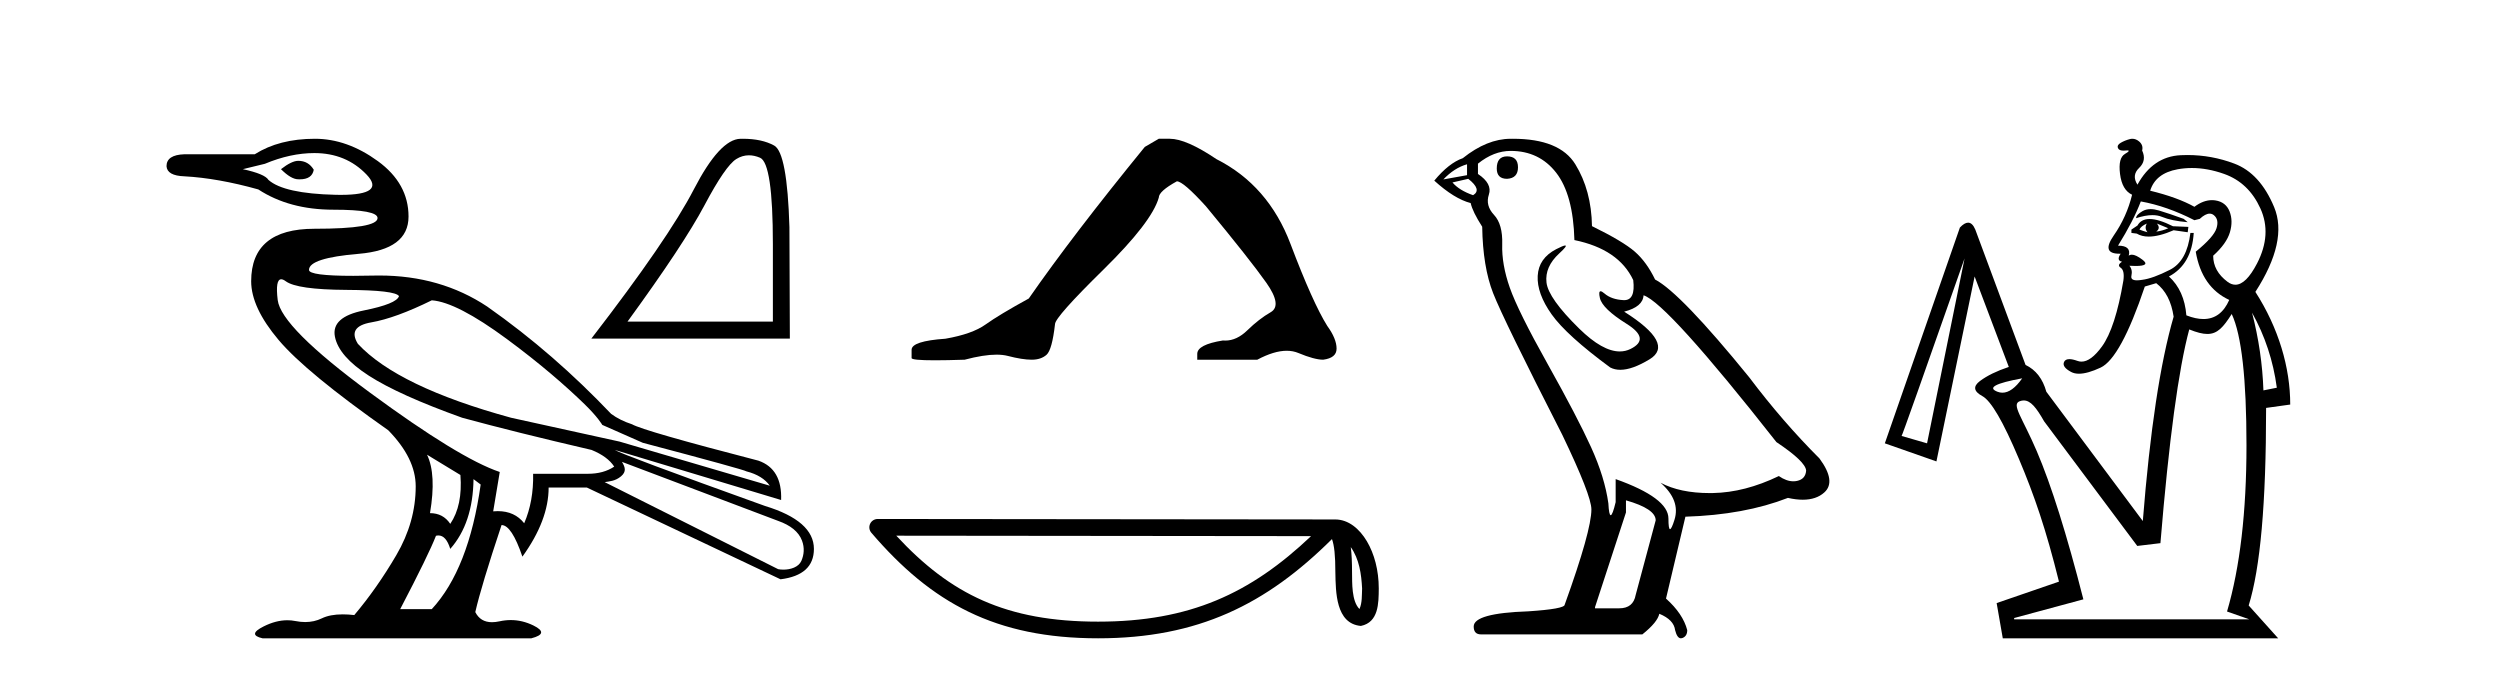
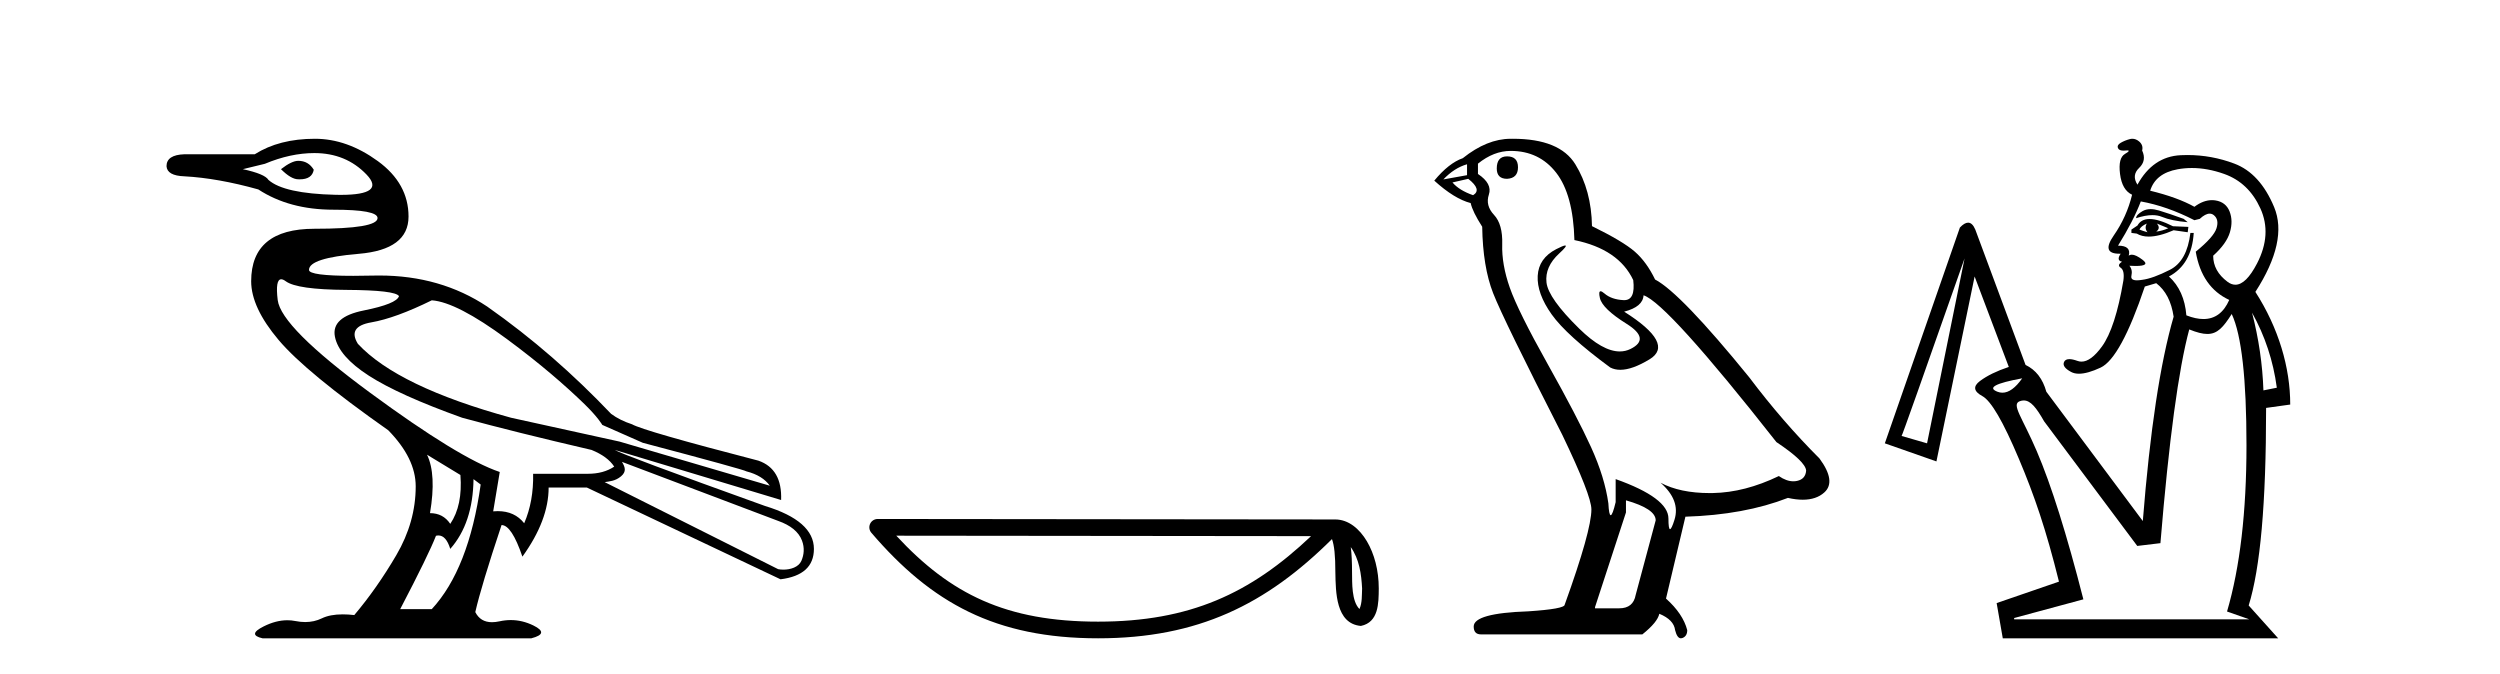
<svg xmlns="http://www.w3.org/2000/svg" width="152.0" height="41.0">
  <path d="M 18.134 9.778 C 17.869 9.778 17.518 9.947 17.083 10.286 C 17.494 10.696 17.844 10.901 18.134 10.901 C 18.165 10.903 18.195 10.903 18.225 10.903 C 18.724 10.903 19.008 10.709 19.077 10.321 C 18.859 9.959 18.545 9.778 18.134 9.778 ZM 19.113 9.307 C 20.393 9.307 21.451 9.742 22.284 10.611 C 23.074 11.435 22.551 11.848 20.717 11.848 C 20.615 11.848 20.509 11.846 20.399 11.844 C 18.309 11.795 16.95 11.494 16.322 10.938 C 16.177 10.696 15.657 10.479 14.763 10.286 L 16.104 9.959 C 17.143 9.524 18.146 9.307 19.113 9.307 ZM 26.253 18.259 C 27.268 18.332 28.79 19.117 30.82 20.615 C 32.849 22.113 34.392 23.459 35.532 24.565 C 36.355 25.364 36.619 25.834 36.619 25.834 L 39.083 26.922 C 43.191 28.009 45.293 28.589 45.39 28.661 C 46.042 28.83 46.513 29.12 46.803 29.531 L 37.67 26.849 L 31.074 25.399 C 26.483 24.143 23.378 22.645 21.759 20.905 C 21.324 20.204 21.596 19.769 22.574 19.6 C 23.553 19.431 24.779 18.984 26.253 18.259 ZM 17.098 16.98 C 17.098 16.98 17.099 16.98 17.099 16.98 C 17.174 16.98 17.266 17.02 17.373 17.099 C 17.832 17.438 19.059 17.613 21.052 17.625 C 23.046 17.637 24.114 17.764 24.259 18.005 C 24.163 18.319 23.45 18.609 22.121 18.875 C 20.792 19.141 20.206 19.672 20.363 20.47 C 20.52 21.267 21.209 22.059 22.429 22.844 C 23.649 23.629 25.54 24.481 28.101 25.399 C 30.228 25.979 32.849 26.631 35.966 27.356 C 36.619 27.622 37.078 27.96 37.344 28.371 C 36.909 28.661 36.377 28.806 35.749 28.806 L 32.414 28.806 C 32.438 29.918 32.257 30.92 31.871 31.814 C 31.486 31.323 30.95 31.077 30.263 31.077 C 30.173 31.077 30.081 31.081 29.986 31.09 L 30.385 28.697 C 28.742 28.142 26.114 26.535 22.501 23.877 C 18.889 21.219 17.016 19.34 16.884 18.241 C 16.782 17.4 16.854 16.98 17.098 16.98 ZM 25.963 27.646 L 27.993 28.879 C 28.089 30.111 27.884 31.102 27.376 31.851 C 27.086 31.416 26.676 31.199 26.144 31.199 C 26.41 29.628 26.349 28.444 25.963 27.646 ZM 37.815 28.081 L 47.311 31.67 C 48.06 31.935 48.557 32.329 48.76 32.865 C 48.93 33.313 48.881 33.737 48.724 34.098 C 48.558 34.483 48.066 34.634 47.631 34.634 C 47.518 34.634 47.409 34.624 47.311 34.605 L 36.764 29.313 C 37.054 29.265 37.41 29.254 37.76 28.959 C 38.103 28.669 38.007 28.402 37.815 28.081 ZM 28.79 29.132 L 29.225 29.459 C 28.742 32.89 27.751 35.415 26.253 37.034 L 24.332 37.034 C 25.492 34.811 26.217 33.325 26.507 32.576 C 26.558 32.563 26.608 32.556 26.656 32.556 C 26.969 32.556 27.209 32.829 27.376 33.373 C 28.294 32.334 28.766 30.92 28.79 29.132 ZM 19.149 8.437 C 17.699 8.437 16.479 8.751 15.489 9.379 L 11.212 9.379 C 10.487 9.403 10.124 9.645 10.124 10.104 C 10.148 10.49 10.511 10.696 11.212 10.72 C 12.565 10.793 14.063 11.059 15.706 11.518 C 16.962 12.339 18.484 12.75 20.272 12.75 C 20.272 12.75 20.272 12.75 20.272 12.75 C 22.061 12.75 22.955 12.919 22.955 13.257 C 22.955 13.692 21.674 13.909 19.113 13.909 C 16.551 13.909 15.271 14.973 15.271 17.099 C 15.271 18.162 15.826 19.352 16.938 20.669 C 18.049 21.986 20.273 23.817 23.607 26.161 C 24.718 27.296 25.275 28.432 25.275 29.567 C 25.275 31.017 24.881 32.412 24.096 33.753 C 23.311 35.094 22.459 36.309 21.541 37.396 C 21.291 37.367 21.057 37.353 20.84 37.353 C 20.322 37.353 19.897 37.434 19.566 37.596 C 19.257 37.746 18.92 37.821 18.555 37.821 C 18.362 37.821 18.162 37.8 17.953 37.758 C 17.794 37.726 17.633 37.711 17.469 37.711 C 17.01 37.711 16.531 37.835 16.032 38.085 C 15.356 38.423 15.331 38.664 15.96 38.809 L 32.306 38.809 C 33.055 38.616 33.097 38.356 32.433 38.03 C 31.984 37.81 31.525 37.7 31.055 37.7 C 30.828 37.7 30.599 37.726 30.367 37.777 C 30.204 37.812 30.053 37.83 29.914 37.83 C 29.442 37.83 29.104 37.625 28.898 37.215 C 29.14 36.152 29.672 34.388 30.494 31.923 C 30.904 31.923 31.327 32.564 31.762 33.844 C 32.825 32.37 33.357 30.969 33.357 29.64 L 35.676 29.64 L 47.456 35.221 C 48.809 35.052 49.486 34.436 49.486 33.373 C 49.486 32.237 48.495 31.367 46.513 30.763 C 40.666 28.661 37.621 27.526 37.38 27.356 L 37.38 27.356 L 47.492 30.401 C 47.54 29.144 47.081 28.347 46.115 28.009 C 41.451 26.801 38.89 26.063 38.431 25.798 C 37.938 25.638 37.515 25.427 37.16 25.166 C 34.84 22.732 32.389 20.584 29.624 18.64 C 27.729 17.38 25.542 16.751 23.062 16.751 C 22.948 16.751 22.834 16.752 22.719 16.755 C 22.267 16.765 21.854 16.771 21.48 16.771 C 19.685 16.771 18.787 16.65 18.787 16.411 C 18.787 15.927 19.796 15.601 21.813 15.432 C 23.831 15.263 24.839 14.508 24.839 13.167 C 24.839 11.826 24.217 10.702 22.973 9.796 C 21.728 8.89 20.454 8.437 19.149 8.437 Z" style="fill:#000000;stroke:none" />
-   <path d="M 45.537 9.442 Q 45.862 9.442 46.21 9.59 Q 46.991 9.92 46.991 14.843 L 46.991 19.554 L 38.152 19.554 Q 41.566 14.869 42.836 12.474 Q 44.106 10.079 44.768 9.669 Q 45.134 9.442 45.537 9.442 ZM 45.162 8.437 Q 45.091 8.437 45.019 8.438 Q 43.762 8.465 42.188 11.508 Q 40.613 14.552 35.955 20.586 L 48.023 20.586 L 47.997 13.811 Q 47.864 9.285 47.07 8.849 Q 46.322 8.437 45.162 8.437 Z" style="fill:#000000;stroke:none" />
-   <path d="M 70.454 8.437 L 69.603 8.933 Q 65.208 14.321 62.55 18.149 Q 60.742 19.141 59.927 19.726 Q 59.111 20.311 57.481 20.594 Q 55.425 20.736 55.425 21.268 L 55.425 21.303 L 55.425 21.764 Q 55.402 21.906 56.843 21.906 Q 57.564 21.906 58.651 21.87 Q 59.809 21.563 60.588 21.563 Q 60.978 21.563 61.274 21.64 Q 62.16 21.87 62.727 21.87 Q 63.294 21.87 63.631 21.569 Q 63.967 21.268 64.145 19.708 Q 64.145 19.283 67.087 16.394 Q 70.028 13.505 70.454 12.017 Q 70.454 11.627 71.553 11.024 Q 71.942 11.024 73.325 12.548 Q 76.019 15.809 76.993 17.192 Q 77.968 18.574 77.259 18.982 Q 76.55 19.389 75.841 20.08 Q 75.198 20.707 74.497 20.707 Q 74.425 20.707 74.353 20.701 Q 72.793 20.949 72.793 21.516 L 72.793 21.87 L 76.444 21.87 Q 77.46 21.327 78.232 21.327 Q 78.618 21.327 78.943 21.463 Q 79.917 21.87 80.449 21.87 Q 81.264 21.764 81.264 21.197 Q 81.264 20.594 80.697 19.815 Q 79.811 18.397 78.464 14.835 Q 77.117 11.272 73.963 9.677 Q 72.12 8.437 71.127 8.437 Z" style="fill:#000000;stroke:none" />
  <path d="M 82.127 33.263 C 82.646 33.998 82.771 34.906 82.816 35.78 C 82.796 36.194 82.827 36.641 82.656 37.029 C 82.172 36.547 82.214 35.433 82.204 34.809 C 82.204 34.195 82.183 33.691 82.127 33.263 ZM 54.494 32.57 L 79.712 32.597 C 76.028 36.089 72.334 37.796 66.766 37.796 C 61.176 37.796 57.793 36.131 54.494 32.57 ZM 53.363 31.554 C 53.165 31.554 52.985 31.669 52.902 31.849 C 52.819 32.029 52.849 32.241 52.978 32.391 C 56.641 36.667 60.529 38.809 66.766 38.809 C 72.838 38.809 76.984 36.751 80.984 32.776 C 81.122 33.157 81.19 33.756 81.19 34.809 C 81.215 35.98 81.206 37.921 82.742 38.057 C 83.823 37.834 83.822 36.679 83.829 35.78 C 83.829 34.675 83.559 33.673 83.108 32.911 C 82.656 32.15 81.988 31.583 81.179 31.583 L 53.363 31.554 C 53.363 31.554 53.363 31.554 53.363 31.554 Z" style="fill:#000000;stroke:none" />
  <path d="M 91.63 9.507 Q 91.003 9.507 91.003 10.245 Q 91.003 10.872 91.63 10.872 Q 92.294 10.835 92.294 10.171 Q 92.294 9.507 91.63 9.507 ZM 89.196 9.987 L 89.196 10.651 L 87.757 10.909 Q 88.421 10.208 89.196 9.987 ZM 89.269 10.872 Q 90.118 11.536 89.564 11.868 Q 88.716 11.573 88.31 11.093 L 89.269 10.872 ZM 91.851 9.175 Q 93.585 9.175 94.617 10.503 Q 95.65 11.831 95.724 14.597 Q 98.416 15.15 99.301 17.031 Q 99.445 18.249 98.753 18.249 Q 98.732 18.249 98.711 18.248 Q 97.974 18.211 97.55 17.843 Q 97.395 17.709 97.317 17.709 Q 97.179 17.709 97.273 18.119 Q 97.42 18.765 98.896 19.687 Q 100.371 20.609 99.135 21.217 Q 98.829 21.368 98.483 21.368 Q 97.433 21.368 96.019 19.982 Q 94.138 18.138 94.027 17.179 Q 93.917 16.22 94.802 15.408 Q 95.328 14.926 95.163 14.926 Q 95.051 14.926 94.617 15.15 Q 93.548 15.703 93.492 16.773 Q 93.437 17.843 94.341 19.115 Q 95.244 20.388 97.9 22.342 Q 98.171 22.484 98.515 22.484 Q 99.244 22.484 100.297 21.844 Q 101.846 20.904 98.748 18.949 Q 99.892 18.654 99.928 17.953 Q 101.367 18.433 108.006 26.879 Q 109.776 28.059 109.813 28.612 Q 109.776 29.129 109.26 29.239 Q 109.149 29.263 109.035 29.263 Q 108.617 29.263 108.153 28.944 Q 106.088 29.94 104.151 29.977 Q 104.05 29.979 103.95 29.979 Q 102.149 29.979 100.961 29.35 L 100.961 29.35 Q 102.178 30.42 101.809 31.6 Q 101.631 32.172 101.538 32.172 Q 101.441 32.172 101.441 31.526 Q 101.441 30.272 98.232 29.129 L 98.232 30.53 Q 98.043 31.324 97.931 31.324 Q 97.825 31.324 97.789 30.604 Q 97.568 29.018 96.738 27.192 Q 95.908 25.367 94.101 22.139 Q 92.294 18.912 91.796 17.492 Q 91.298 16.072 91.335 14.855 Q 91.372 13.638 90.837 13.066 Q 90.302 12.495 90.523 11.831 Q 90.745 11.167 89.86 10.577 L 89.86 9.95 Q 90.818 9.175 91.851 9.175 ZM 98.859 30.42 Q 100.666 30.936 100.666 31.637 L 99.449 36.173 Q 99.301 36.985 98.453 36.985 L 96.978 36.985 L 96.978 36.911 L 98.859 31.157 L 98.859 30.42 ZM 91.984 8.437 Q 91.918 8.437 91.851 8.438 Q 90.413 8.438 88.937 9.618 Q 88.089 9.913 87.204 10.983 Q 88.421 12.089 89.417 12.347 Q 89.528 12.864 90.118 13.786 Q 90.155 16.22 90.782 17.824 Q 91.409 19.429 94.986 26.436 Q 96.757 30.124 96.757 30.973 Q 96.757 32.264 95.134 36.763 Q 95.134 37.022 92.921 37.169 Q 89.601 37.28 89.601 38.091 Q 89.601 38.571 90.044 38.571 L 99.855 38.571 Q 100.777 37.833 100.887 37.317 Q 101.773 37.685 101.846 38.312 Q 101.971 38.809 102.199 38.809 Q 102.242 38.809 102.289 38.792 Q 102.584 38.681 102.584 38.312 Q 102.326 37.317 101.293 36.394 L 102.473 31.415 Q 106.051 31.305 108.706 30.272 Q 109.198 30.383 109.608 30.383 Q 110.428 30.383 110.919 29.94 Q 111.657 29.276 110.624 27.875 Q 108.374 25.625 106.346 22.932 Q 102.178 17.806 100.629 16.994 Q 100.113 15.925 99.394 15.298 Q 98.674 14.671 96.793 13.749 Q 96.757 11.573 95.779 9.987 Q 94.824 8.437 91.984 8.437 Z" style="fill:#000000;stroke:none" />
  <path d="M 130.756 12.715 C 130.569 12.715 130.405 12.756 130.263 12.838 C 130.005 12.987 129.876 13.13 129.876 13.266 C 130.248 13.142 130.578 13.08 130.867 13.08 C 131.083 13.08 131.275 13.114 131.444 13.184 C 131.838 13.347 132.361 13.456 133.013 13.51 L 132.768 13.307 C 132.171 13.089 131.668 12.919 131.261 12.797 C 131.077 12.742 130.909 12.715 130.756 12.715 ZM 131.139 13.592 L 131.831 13.877 C 131.587 13.986 131.342 14.053 131.098 14.081 C 131.288 13.945 131.302 13.782 131.139 13.592 ZM 130.527 13.592 C 130.419 13.782 130.432 13.958 130.568 14.121 C 130.378 14.067 130.215 14.013 130.079 13.958 C 130.134 13.823 130.283 13.7 130.527 13.592 ZM 130.695 13.316 C 130.349 13.316 130.103 13.449 129.957 13.714 L 129.59 13.958 L 129.59 14.162 L 129.916 14.203 C 130.116 14.324 130.358 14.385 130.642 14.385 C 131.057 14.385 131.562 14.257 132.157 13.999 L 133.013 14.121 L 133.053 13.795 L 132.116 13.755 C 131.532 13.463 131.058 13.316 130.695 13.316 ZM 133.265 10.215 C 133.899 10.215 134.555 10.335 135.233 10.577 C 136.224 10.93 136.957 11.629 137.433 12.675 C 137.908 13.721 137.84 14.834 137.229 16.016 C 136.782 16.879 136.343 17.311 135.911 17.311 C 135.752 17.311 135.594 17.253 135.437 17.136 C 134.853 16.701 134.561 16.172 134.561 15.547 C 135.104 15.058 135.443 14.583 135.579 14.121 C 135.715 13.66 135.708 13.239 135.559 12.858 C 135.409 12.478 135.124 12.254 134.703 12.186 C 134.631 12.174 134.558 12.169 134.485 12.169 C 134.135 12.169 133.78 12.303 133.42 12.573 C 132.741 12.193 131.845 11.867 130.731 11.595 C 130.948 10.889 131.505 10.455 132.401 10.292 C 132.684 10.24 132.972 10.215 133.265 10.215 ZM 130.161 12.247 C 131.22 12.437 132.306 12.818 133.42 13.388 L 133.746 13.307 C 133.975 13.095 134.175 12.989 134.347 12.989 C 134.44 12.989 134.525 13.02 134.601 13.082 C 134.819 13.259 134.873 13.524 134.764 13.877 C 134.656 14.23 134.235 14.705 133.501 15.303 C 133.746 16.742 134.425 17.72 135.538 18.236 C 135.199 19.01 134.675 19.397 133.968 19.397 C 133.658 19.397 133.312 19.322 132.931 19.173 C 132.85 18.168 132.497 17.38 131.872 16.81 C 132.795 16.321 133.298 15.439 133.379 14.162 L 133.176 14.162 C 133.04 15.303 132.626 16.05 131.933 16.403 C 131.24 16.756 130.677 16.959 130.242 17.014 C 130.12 17.034 130.015 17.044 129.927 17.044 C 129.662 17.044 129.55 16.953 129.59 16.769 C 129.645 16.525 129.604 16.321 129.468 16.158 L 129.468 16.158 C 129.61 16.167 129.737 16.171 129.848 16.171 C 130.458 16.171 130.596 16.044 130.263 15.792 C 129.992 15.586 129.776 15.484 129.614 15.484 C 129.541 15.484 129.478 15.505 129.427 15.547 C 129.536 15.14 129.319 14.936 128.776 14.936 C 129.4 13.931 129.862 13.035 130.161 12.247 ZM 136.924 19.01 L 136.924 19.01 C 137.711 20.422 138.214 21.943 138.431 23.573 L 137.616 23.736 C 137.562 22.161 137.331 20.585 136.924 19.01 ZM 122.95 23.002 C 122.54 23.585 122.139 23.876 121.746 23.876 C 121.644 23.876 121.543 23.856 121.443 23.817 C 120.818 23.573 121.32 23.301 122.95 23.002 ZM 119.446 15.71 L 117.165 26.954 L 115.617 26.506 C 115.644 26.506 116.921 22.907 119.446 15.71 ZM 135.689 19.091 C 136.287 20.368 136.586 23.03 136.586 27.076 C 136.586 31.123 136.192 34.491 135.404 37.18 L 136.761 37.657 L 122.461 37.657 L 122.461 37.575 L 126.669 36.44 C 125.664 32.502 124.721 29.501 123.838 27.437 C 122.955 25.373 122.272 24.584 122.801 24.394 C 122.886 24.363 122.966 24.348 123.044 24.348 C 123.457 24.348 123.803 24.771 124.282 25.616 L 129.945 33.193 L 131.354 33.024 C 131.87 26.778 132.454 22.446 133.106 20.029 C 133.562 20.213 133.914 20.305 134.207 20.305 C 134.82 20.305 135.175 19.9 135.689 19.091 ZM 129.649 8.437 C 129.596 8.437 129.543 8.444 129.489 8.459 C 129.285 8.513 129.102 8.588 128.939 8.683 C 128.776 8.778 128.721 8.886 128.776 9.009 C 128.82 9.109 128.933 9.159 129.114 9.159 C 129.154 9.159 129.197 9.156 129.244 9.151 C 129.281 9.147 129.312 9.145 129.338 9.145 C 129.493 9.145 129.448 9.215 129.203 9.355 C 128.918 9.518 128.816 9.925 128.898 10.577 C 128.979 11.229 129.224 11.65 129.631 11.84 C 129.414 12.736 129.04 13.565 128.511 14.325 C 128 15.059 128.115 15.426 128.857 15.426 C 128.883 15.426 128.911 15.426 128.939 15.425 L 128.939 15.425 C 128.749 15.697 128.776 15.86 129.02 15.914 C 128.803 16.05 128.776 16.172 128.939 16.28 C 129.102 16.389 129.156 16.647 129.102 17.055 C 128.776 18.983 128.341 20.32 127.798 21.067 C 127.352 21.68 126.938 21.987 126.556 21.987 C 126.473 21.987 126.391 21.972 126.311 21.943 C 126.112 21.871 125.947 21.835 125.818 21.835 C 125.656 21.835 125.549 21.891 125.496 22.004 C 125.401 22.208 125.544 22.412 125.924 22.615 C 126.057 22.687 126.216 22.722 126.401 22.722 C 126.747 22.722 127.186 22.598 127.716 22.351 C 128.531 21.97 129.427 20.327 130.405 17.421 L 131.098 17.217 C 131.668 17.652 132.021 18.331 132.157 19.254 C 131.342 22.052 130.718 26.194 130.283 31.68 L 124.417 23.817 C 124.199 23.03 123.778 22.486 123.154 22.188 L 120.098 13.958 C 119.98 13.678 119.834 13.538 119.66 13.538 C 119.514 13.538 119.347 13.637 119.161 13.836 L 114.598 26.954 L 117.735 28.054 L 120.057 16.81 L 122.135 22.31 C 121.402 22.554 120.818 22.84 120.383 23.165 C 119.949 23.491 119.996 23.797 120.526 24.082 C 121.056 24.367 121.796 25.637 122.746 27.891 C 123.697 30.145 124.397 32.186 125.185 35.363 L 121.396 36.667 L 121.769 38.809 L 138.512 38.809 L 136.72 36.813 C 137.426 34.532 137.779 30.64 137.779 24.801 L 139.246 24.597 C 139.246 22.343 138.54 19.947 137.127 17.747 C 138.458 15.683 138.838 13.965 138.268 12.594 C 137.698 11.222 136.89 10.339 135.844 9.946 C 134.925 9.599 133.975 9.426 132.993 9.426 C 132.857 9.426 132.721 9.43 132.585 9.436 C 131.458 9.491 130.582 10.088 129.957 11.229 C 129.713 10.849 129.747 10.509 130.059 10.21 C 130.371 9.912 130.432 9.558 130.242 9.151 C 130.297 8.934 130.235 8.751 130.059 8.601 C 129.929 8.492 129.793 8.437 129.649 8.437 Z" style="fill:#000000;stroke:none" />
</svg>